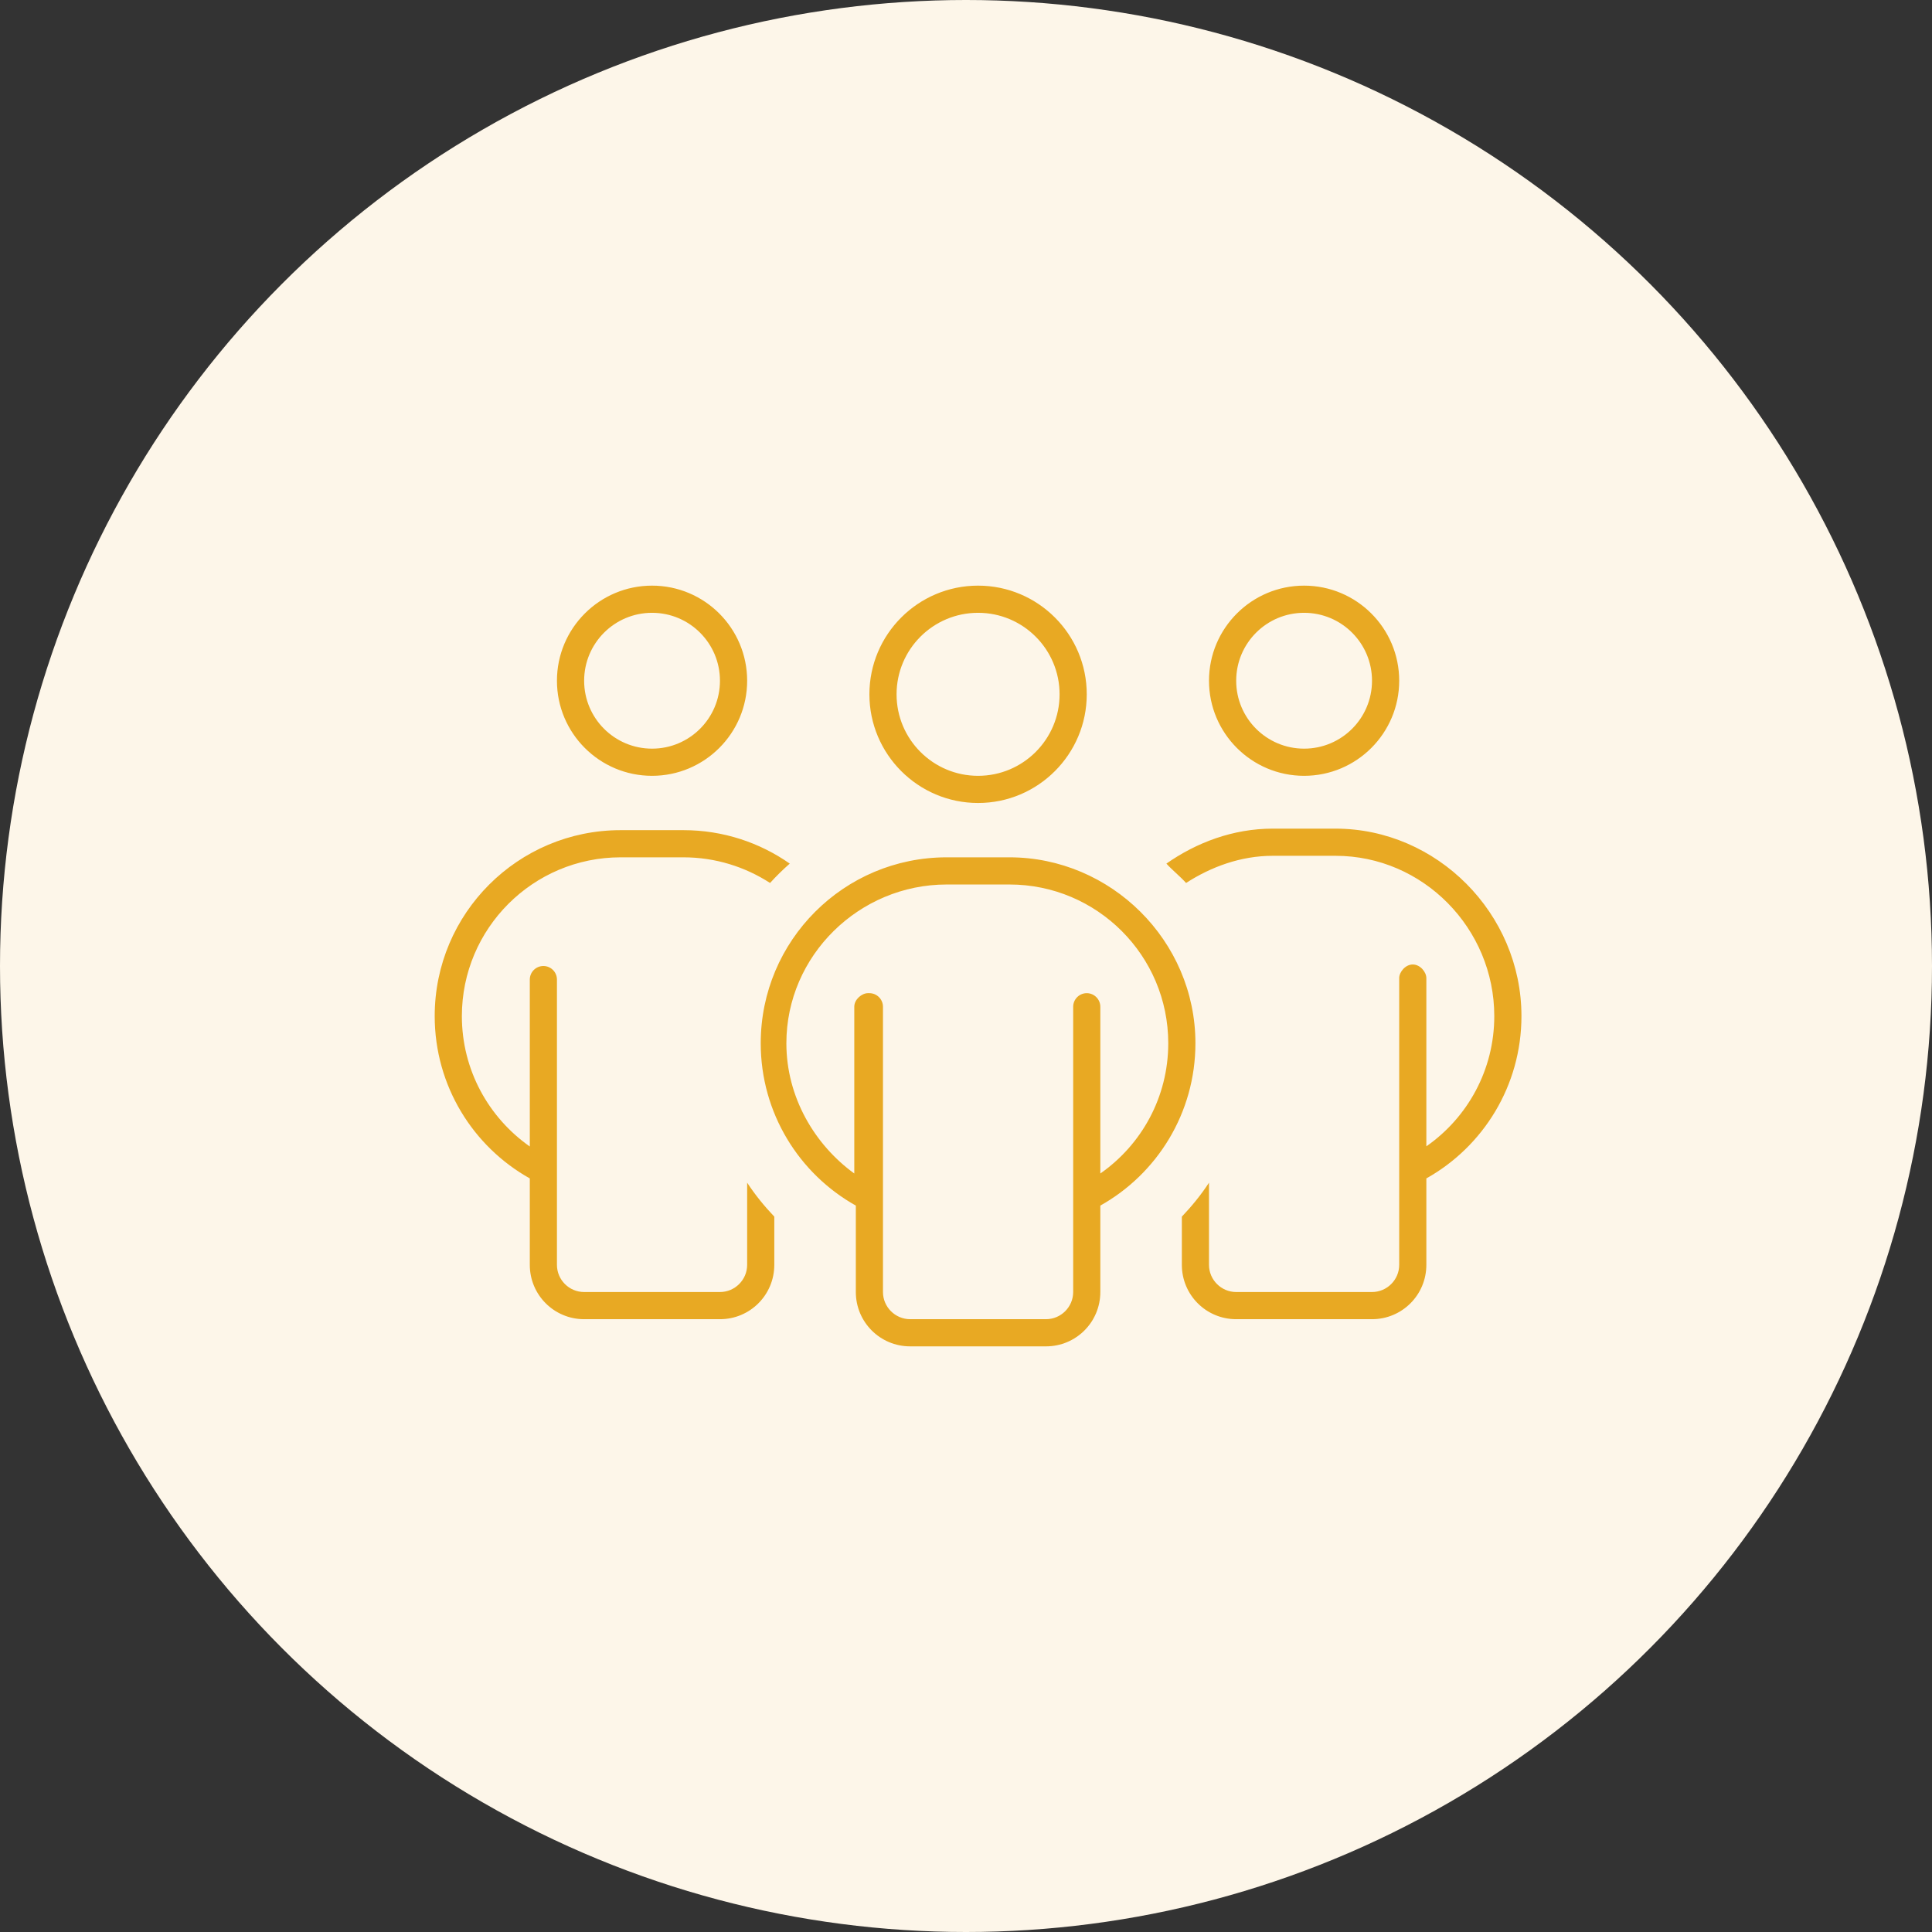
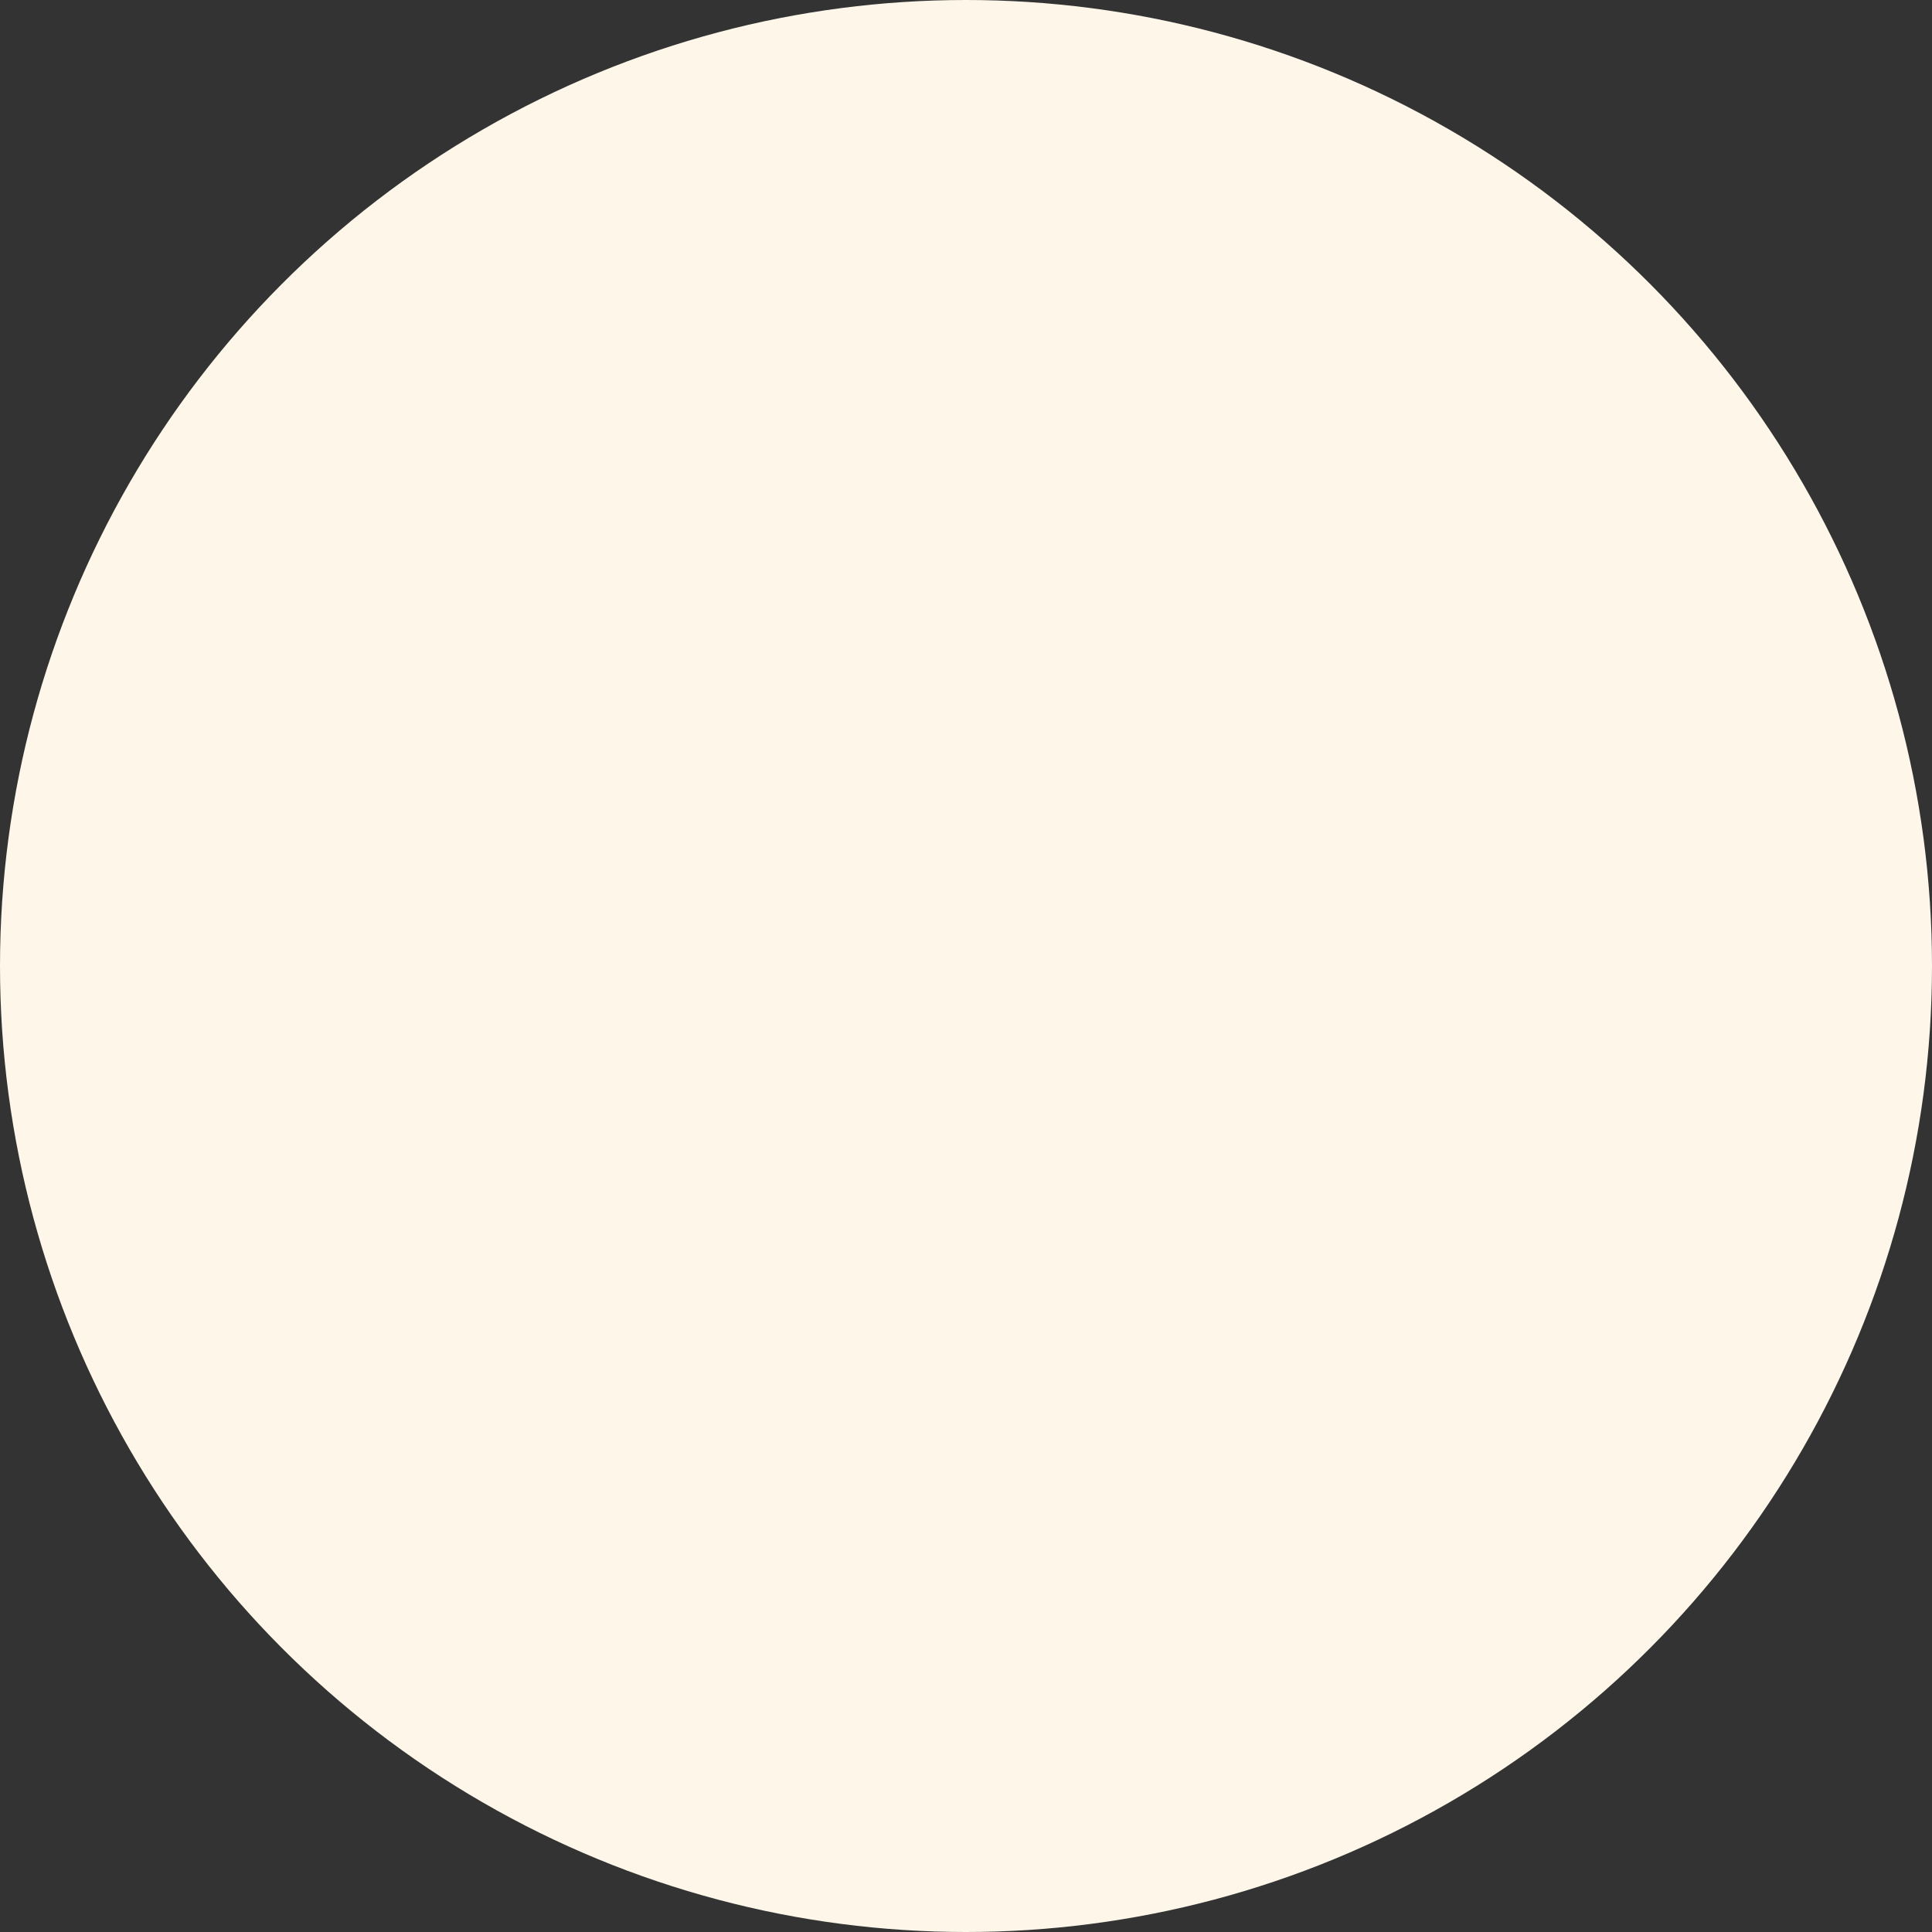
<svg xmlns="http://www.w3.org/2000/svg" width="80" height="80" viewBox="0 0 80 80" fill="none">
  <rect x="0" y="0" width="80" height="80" fill="#333333" stroke="none" />
  <circle cx="40" cy="40" r="40" fill="#FDF6E9" />
-   <path d="M30.938 28.188C30.938 30.36 29.173 32.125 27 32.125C24.825 32.125 23.062 30.36 23.062 28.188C23.062 26.013 24.825 24.25 27 24.25C29.173 24.25 30.938 26.013 30.938 28.188ZM27 25.375C25.446 25.375 24.188 26.634 24.188 28.188C24.188 29.741 25.446 31 27 31C28.554 31 29.812 29.741 29.812 28.188C29.812 26.634 28.554 25.375 27 25.375ZM57.938 28.188C57.938 30.36 56.173 32.125 54 32.125C51.827 32.125 50.062 30.36 50.062 28.188C50.062 26.013 51.827 24.25 54 24.25C56.173 24.25 57.938 26.013 57.938 28.188ZM54 25.375C52.446 25.375 51.188 26.634 51.188 28.188C51.188 29.741 52.446 31 54 31C55.554 31 56.812 29.741 56.812 28.188C56.812 26.634 55.554 25.375 54 25.375ZM22.5 40C22.811 40 23.062 40.253 23.062 40.562V52.375C23.062 52.994 23.566 53.5 24.188 53.5H29.812C30.431 53.5 30.938 52.994 30.938 52.375V48.972C31.268 49.478 31.648 49.942 32.062 50.378V52.375C32.062 53.62 31.057 54.625 29.812 54.625H24.188C22.945 54.625 21.938 53.62 21.938 52.375V48.796C19.589 47.481 18 44.964 18 42.074C18 37.82 21.448 34.375 25.699 34.375H28.301C29.939 34.375 31.458 34.888 32.702 35.76C32.414 36.013 32.14 36.281 31.887 36.562C30.853 35.894 29.623 35.5 28.301 35.5H25.699C22.07 35.5 19.125 38.446 19.125 42.074C19.125 44.31 20.237 46.279 21.938 47.474V40.562C21.938 40.253 22.189 40 22.5 40ZM48.938 52.375V50.378C49.352 49.942 49.732 49.478 50.062 48.972V52.375C50.062 52.994 50.569 53.5 51.188 53.5H56.812C57.431 53.5 57.938 52.994 57.938 52.375V40.499C57.938 40.253 58.191 39.937 58.5 39.937C58.809 39.937 59.062 40.253 59.062 40.499V47.467C60.764 46.279 61.875 44.31 61.875 42.074C61.875 38.446 58.929 35.437 55.301 35.437H52.699C51.377 35.437 50.147 35.894 49.113 36.562C48.86 36.281 48.523 36.013 48.298 35.76C49.542 34.888 51.061 34.312 52.699 34.312H55.301C59.491 34.312 63 37.82 63 42.074C63 44.964 61.411 47.481 59.062 48.796V52.375C59.062 53.62 58.057 54.625 56.812 54.625H51.188C49.943 54.625 48.938 53.62 48.938 52.375ZM45 28.75C45 31.232 42.982 33.25 40.5 33.25C38.018 33.25 36 31.232 36 28.75C36 26.265 38.018 24.25 40.5 24.25C42.982 24.25 45 26.265 45 28.75ZM40.5 25.375C38.637 25.375 37.125 26.886 37.125 28.75C37.125 30.613 38.637 32.125 40.5 32.125C42.363 32.125 43.875 30.613 43.875 28.75C43.875 26.886 42.363 25.375 40.5 25.375ZM31.5 43.199C31.5 38.945 34.945 35.5 39.199 35.5H41.801C45.991 35.5 49.5 38.945 49.5 43.199C49.5 46.089 47.911 48.606 45.562 49.921V53.5C45.562 54.745 44.557 55.75 43.312 55.75H37.688C36.443 55.75 35.438 54.745 35.438 53.5V49.921C33.089 48.606 31.5 46.089 31.5 43.199ZM36 41.125C36.309 41.125 36.562 41.378 36.562 41.688V53.5C36.562 54.119 37.069 54.625 37.688 54.625H43.312C43.931 54.625 44.438 54.119 44.438 53.5V41.688C44.438 41.378 44.691 41.125 45 41.125C45.309 41.125 45.562 41.378 45.562 41.688V48.592C47.264 47.404 48.375 45.435 48.375 43.199C48.375 39.571 45.429 36.625 41.801 36.625H39.199C35.571 36.625 32.562 39.571 32.562 43.199C32.562 45.435 33.736 47.404 35.374 48.592V41.688C35.374 41.378 35.691 41.125 35.937 41.125H36Z" fill="#E8A923" />
</svg>